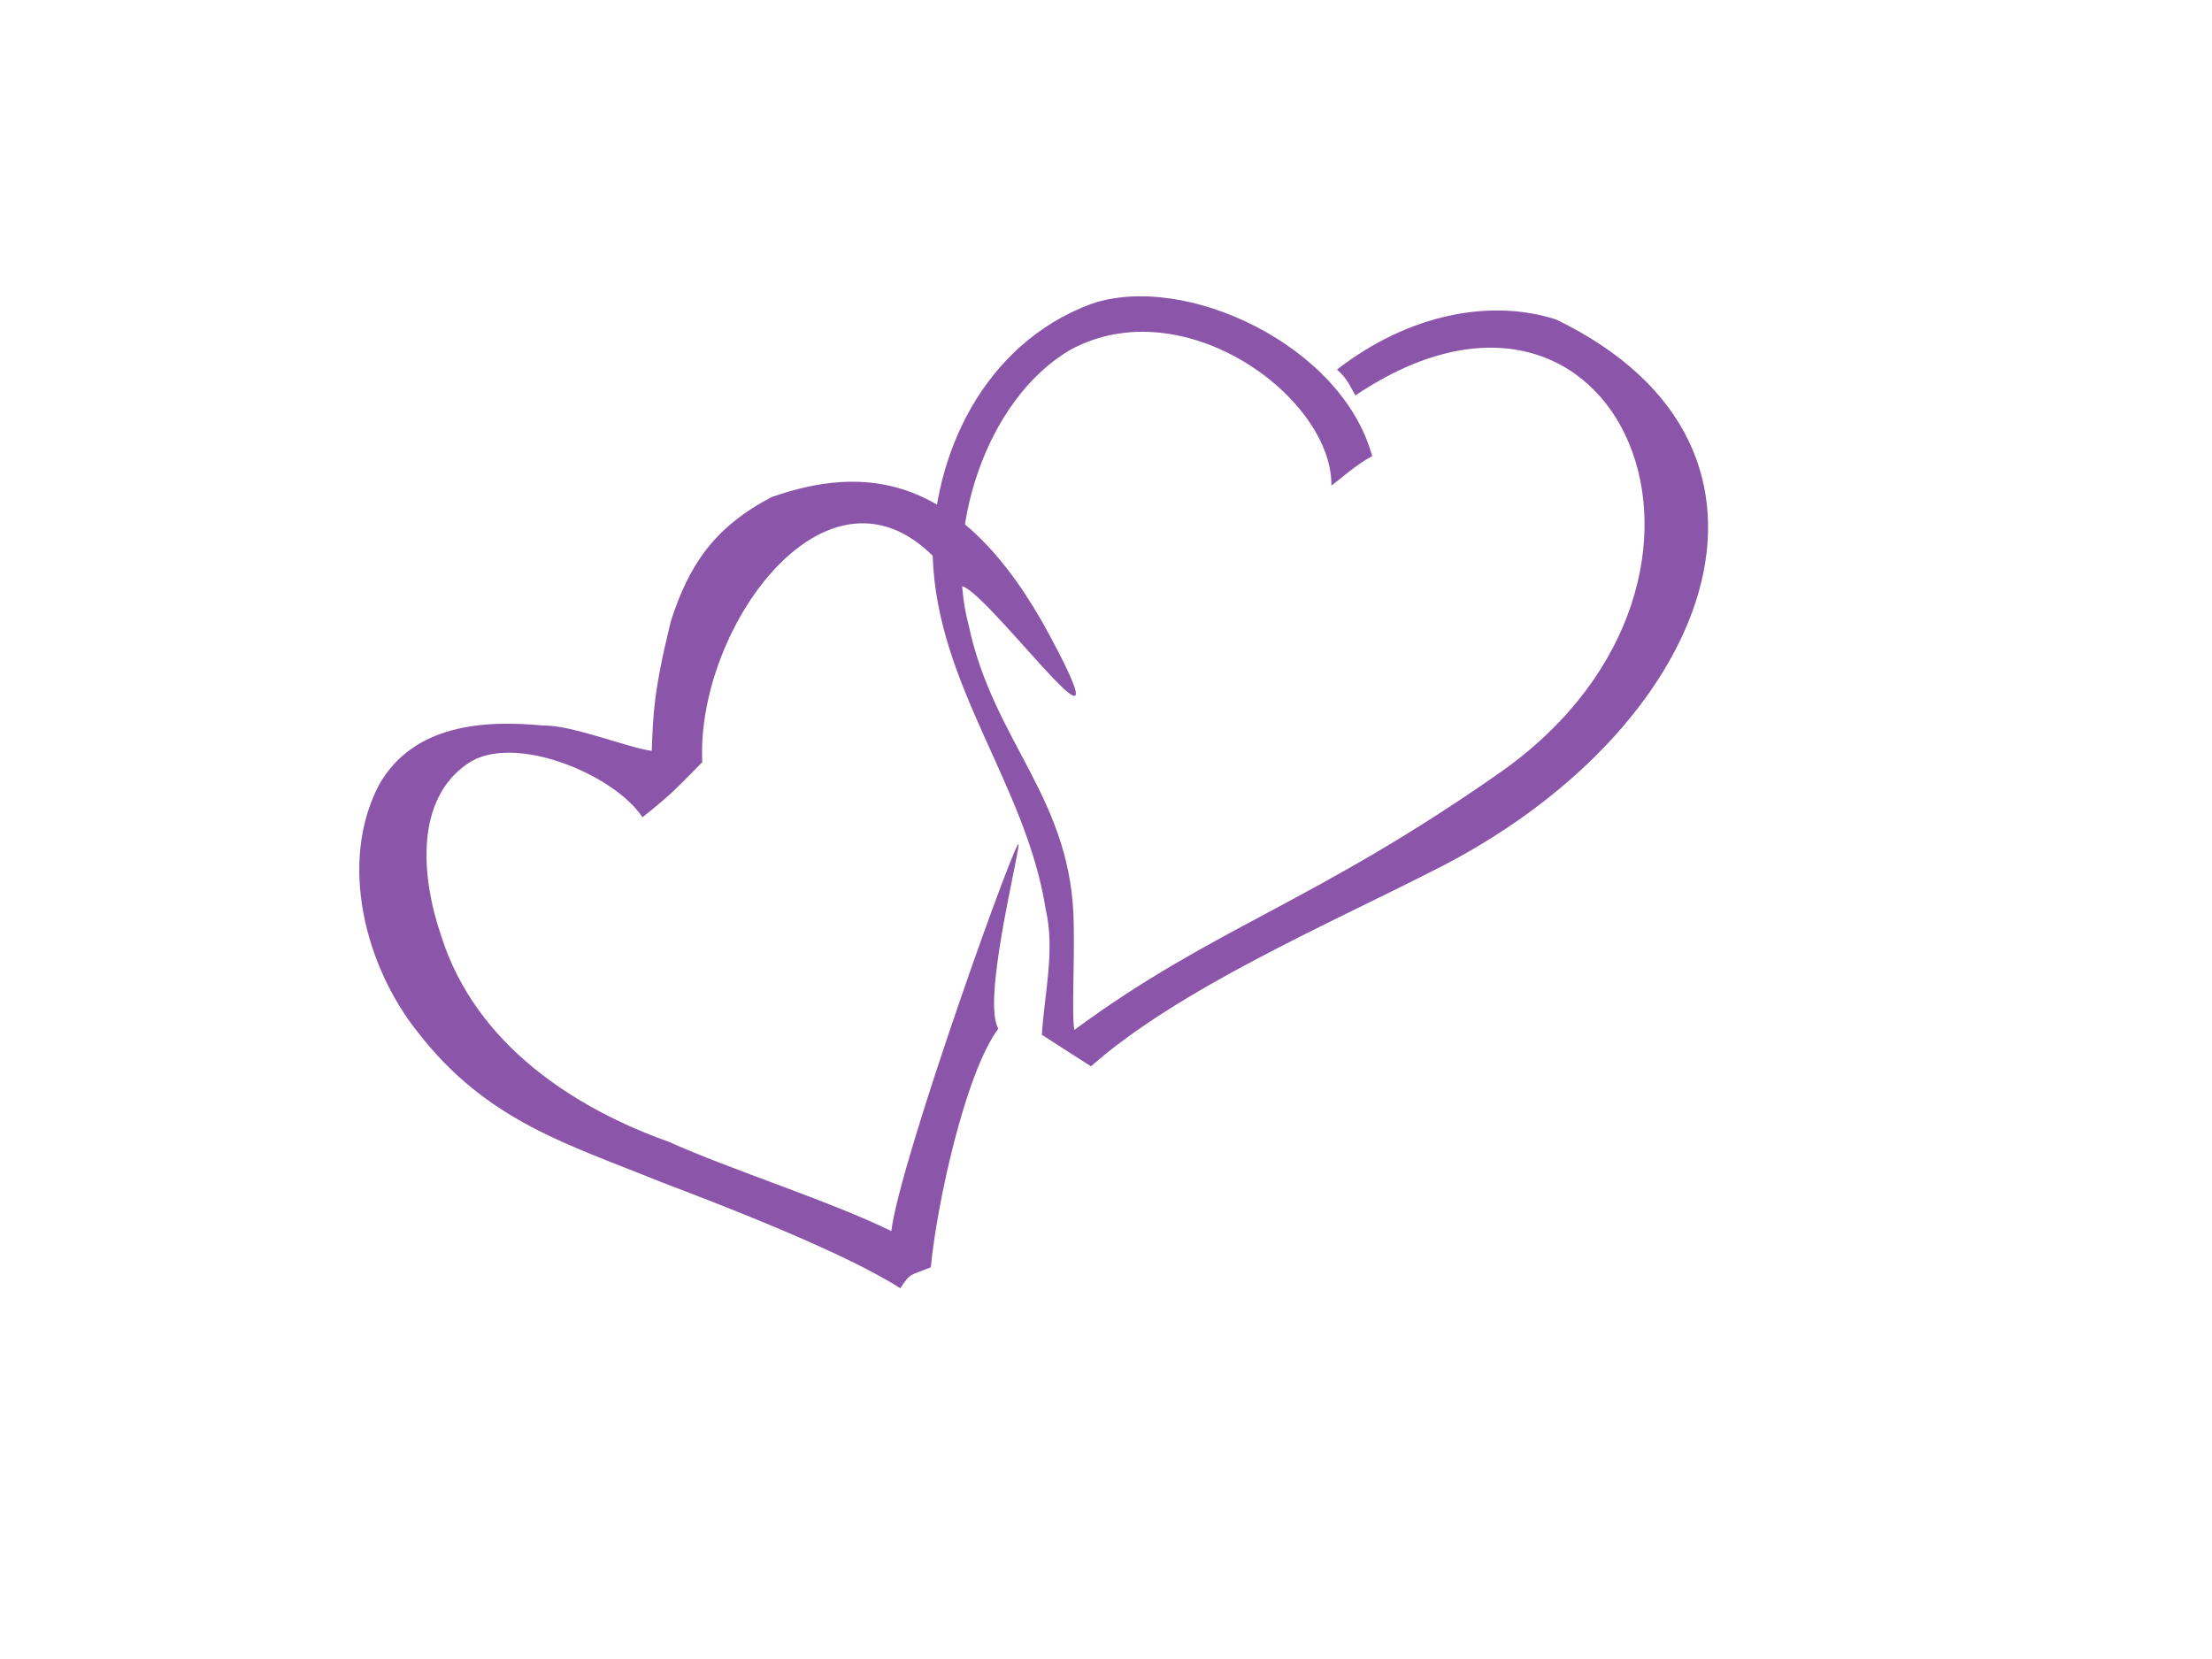
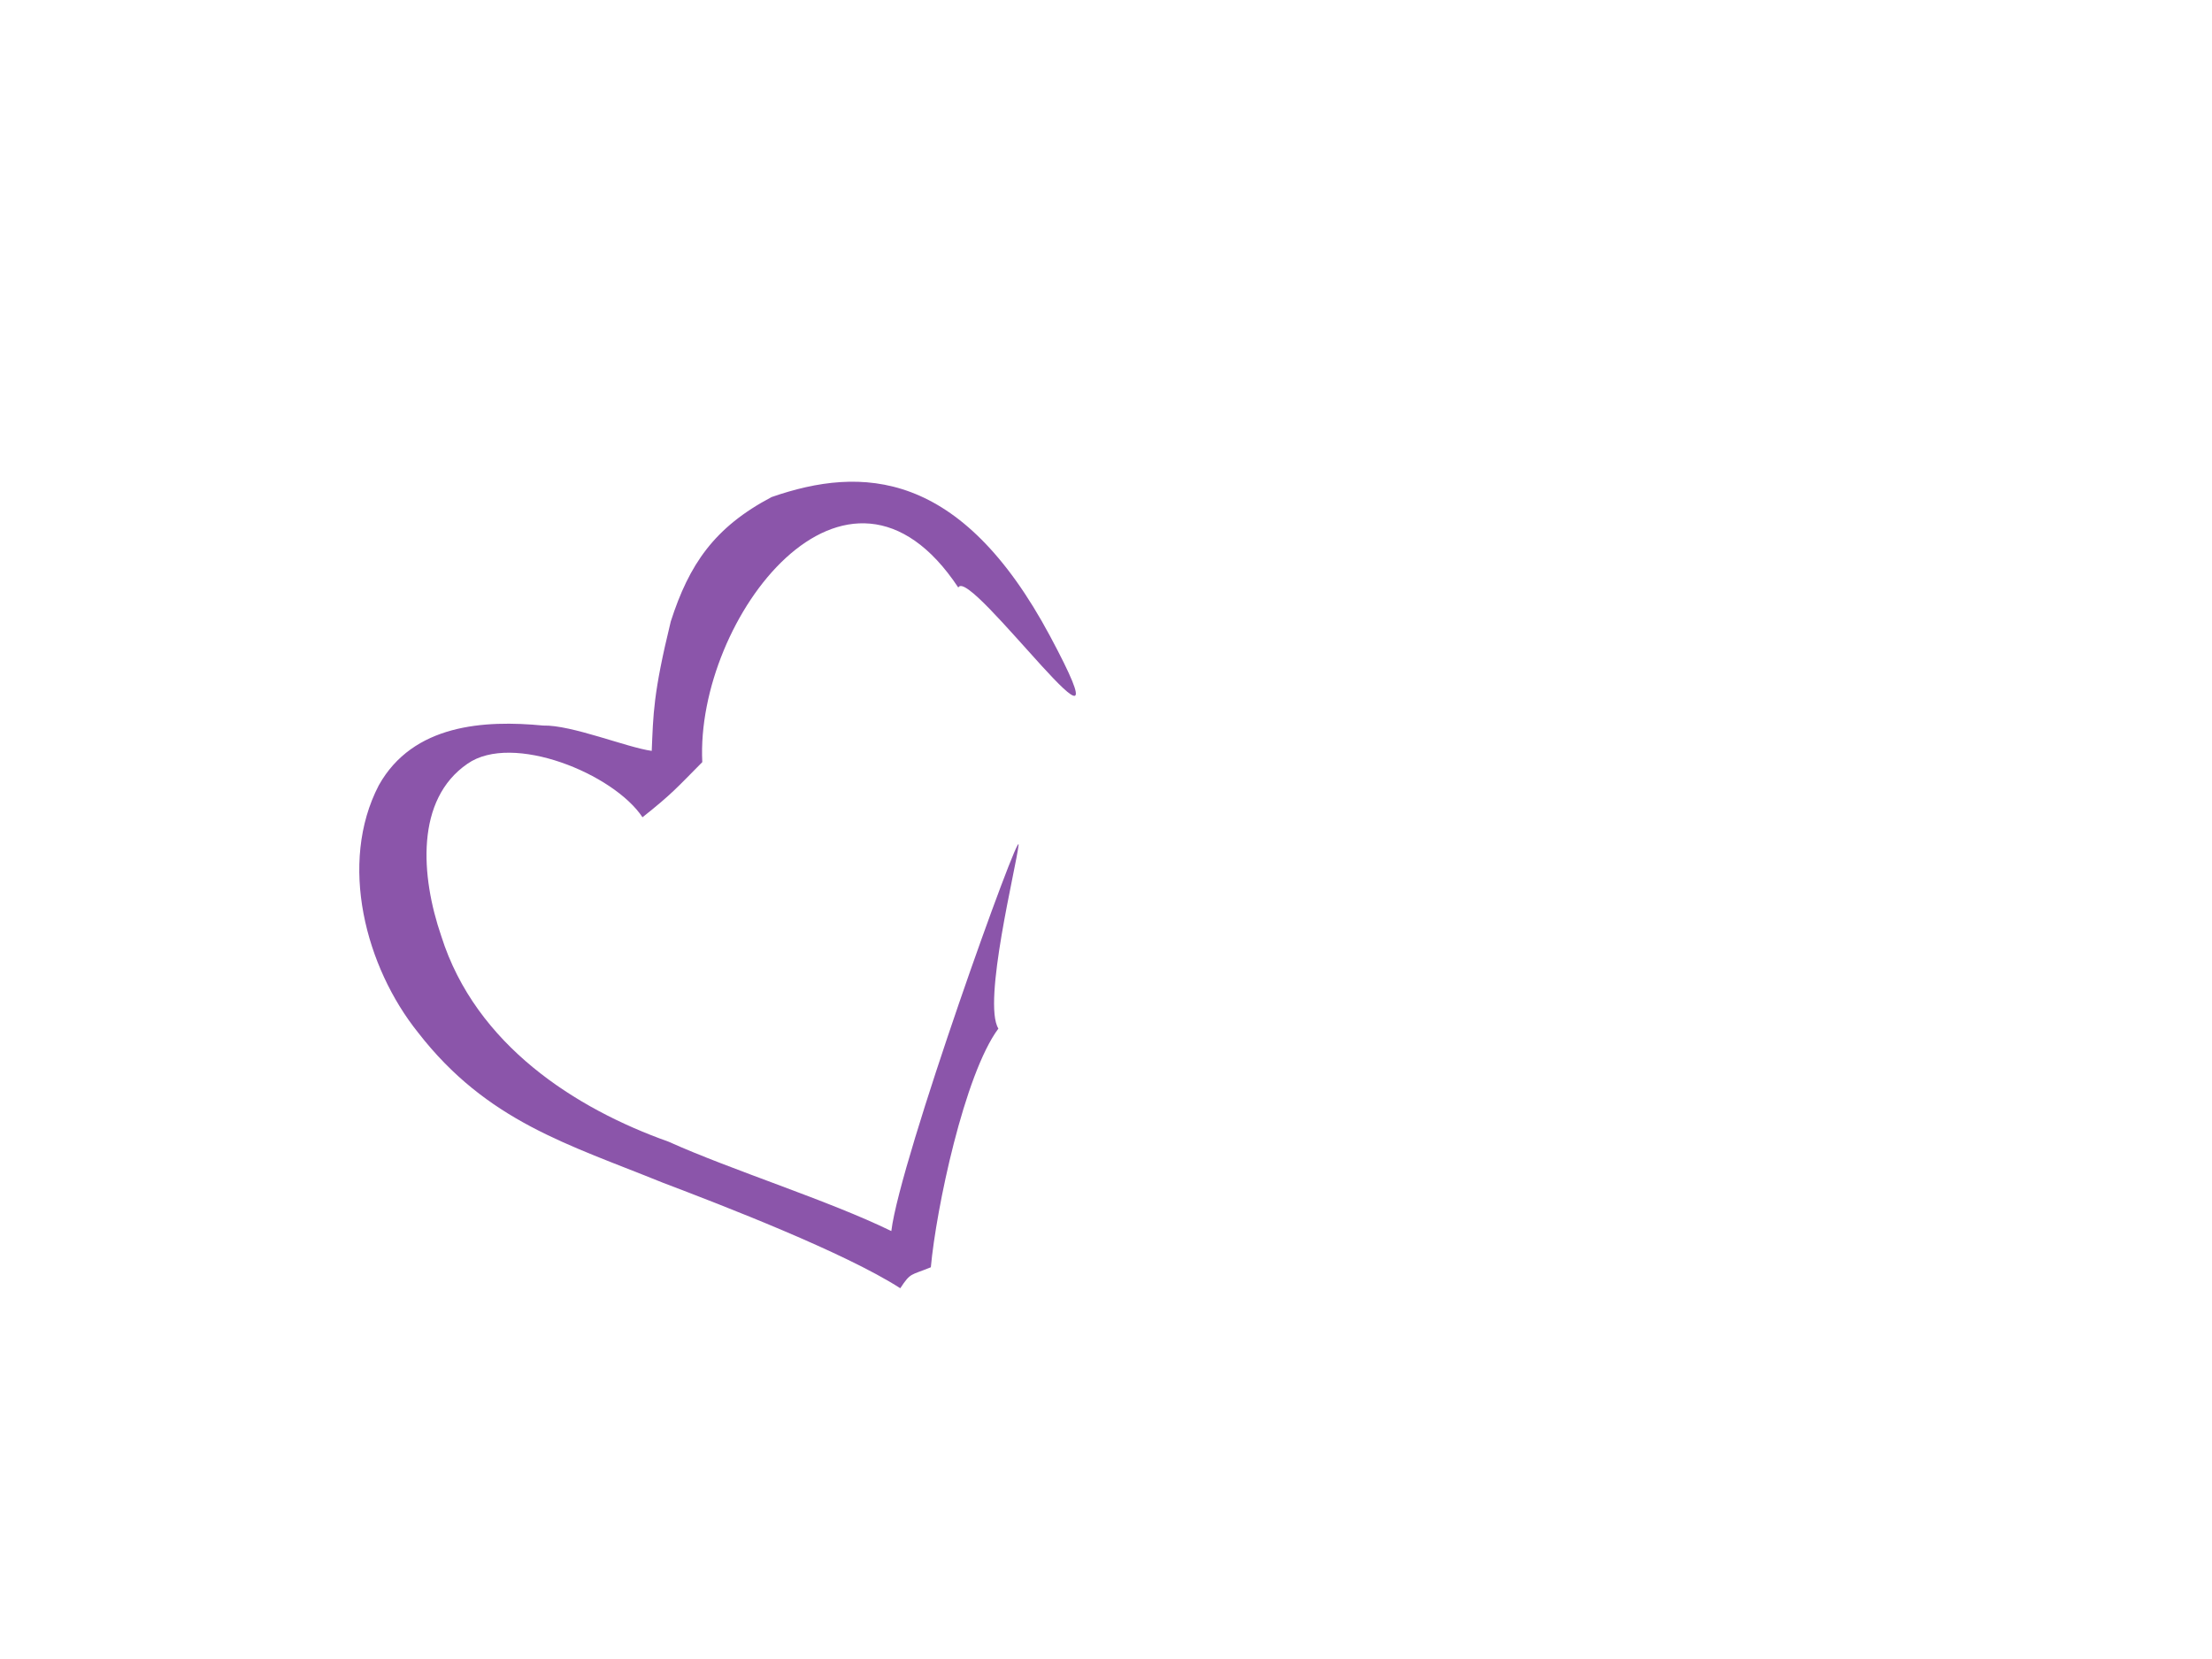
<svg xmlns="http://www.w3.org/2000/svg" width="1280" height="960">
  <title>Hearts</title>
  <g>
    <title>Layer 1</title>
-     <path d="m713.639,270.104c-27.016,-43.277 -133.457,-50.395 -169.602,14.902c-26.204,51.082 -4.67,128.866 35.829,165.911c49.242,50.193 104.764,52.191 144.834,114.242c13.053,19.683 25.856,42.812 32.585,50.646c36.584,-94.715 77.904,-136.474 129.076,-260.938c70.762,-177.7 -115.558,-304.238 -189.01,-136.165c-5.49,-2.822 -8.955,-5.66 -16.994,-6.926c17.91,-49.824 53.137,-82.459 91.271,-92.501c170.979,-20.015 204.13,154.215 110.411,308.831c-33.786,57.333 -86.729,135.727 -105.292,200.246c-8.15,0 -19.492,0 -33.786,-0.135c-11.734,-21.271 -19.721,-45.429 -37.068,-62.396c-48.575,-55.154 -122.45,-75.045 -165.067,-137.529c-30.987,-48.53 -41.187,-118.796 -0.931,-172.09c35.792,-45.038 135.579,-57.803 184.503,-13.095c-5.227,9.131 -8.542,21.681 -10.759,26.996z" id="path2461" stroke-miterlimit="4" fill="#8b55aa" transform="rotate(32.477 723.454,373.025) " />
    <path transform="rotate(-7.174 423.544,522.186) " d="m576.26,357.785c-51.894,-104.709 -153.259,-1.163 -159.603,81.721c-16.438,12.847 -19.232,15.74 -38.314,27.343c-13.421,-27.1 -68.54,-58.182 -96.597,-43.386c-32.477,16.71 -35.053,60.943 -27.505,97.133c11.933,65.114 64.799,108.8 115.643,134.405c34.449,21.06 87.506,45.204 121.422,67.399c10.108,-40.389 103.643,-224.254 100.938,-212.396c-2.704,11.858 -32.239,87.819 -24.843,103.878c-22.876,23.904 -48.753,99.035 -56.029,132.156c-12.252,3.342 -11.816,1.367 -19.063,9.835c-29.505,-24.638 -95.626,-60.19 -128.804,-77.807c-51.361,-28.793 -96.415,-47.759 -129.597,-103.9c-25.416,-41.378 -33.546,-102.876 -4.664,-144.712c24.114,-32.768 65.523,-29.91 98.679,-22.45c16.493,1.645 46.541,18.67 60.524,22.394c3.524,-20.757 4.882,-32.589 20.278,-72.903c14.658,-31.487 31.841,-50.977 66.89,-64.162c53.927,-11.465 110.561,-2.376 149.818,99.95c39.256,102.326 -41.388,-46.835 -49.174,-34.497z" id="path2475" stroke-miterlimit="4" fill="#8b55aa" />
  </g>
</svg>